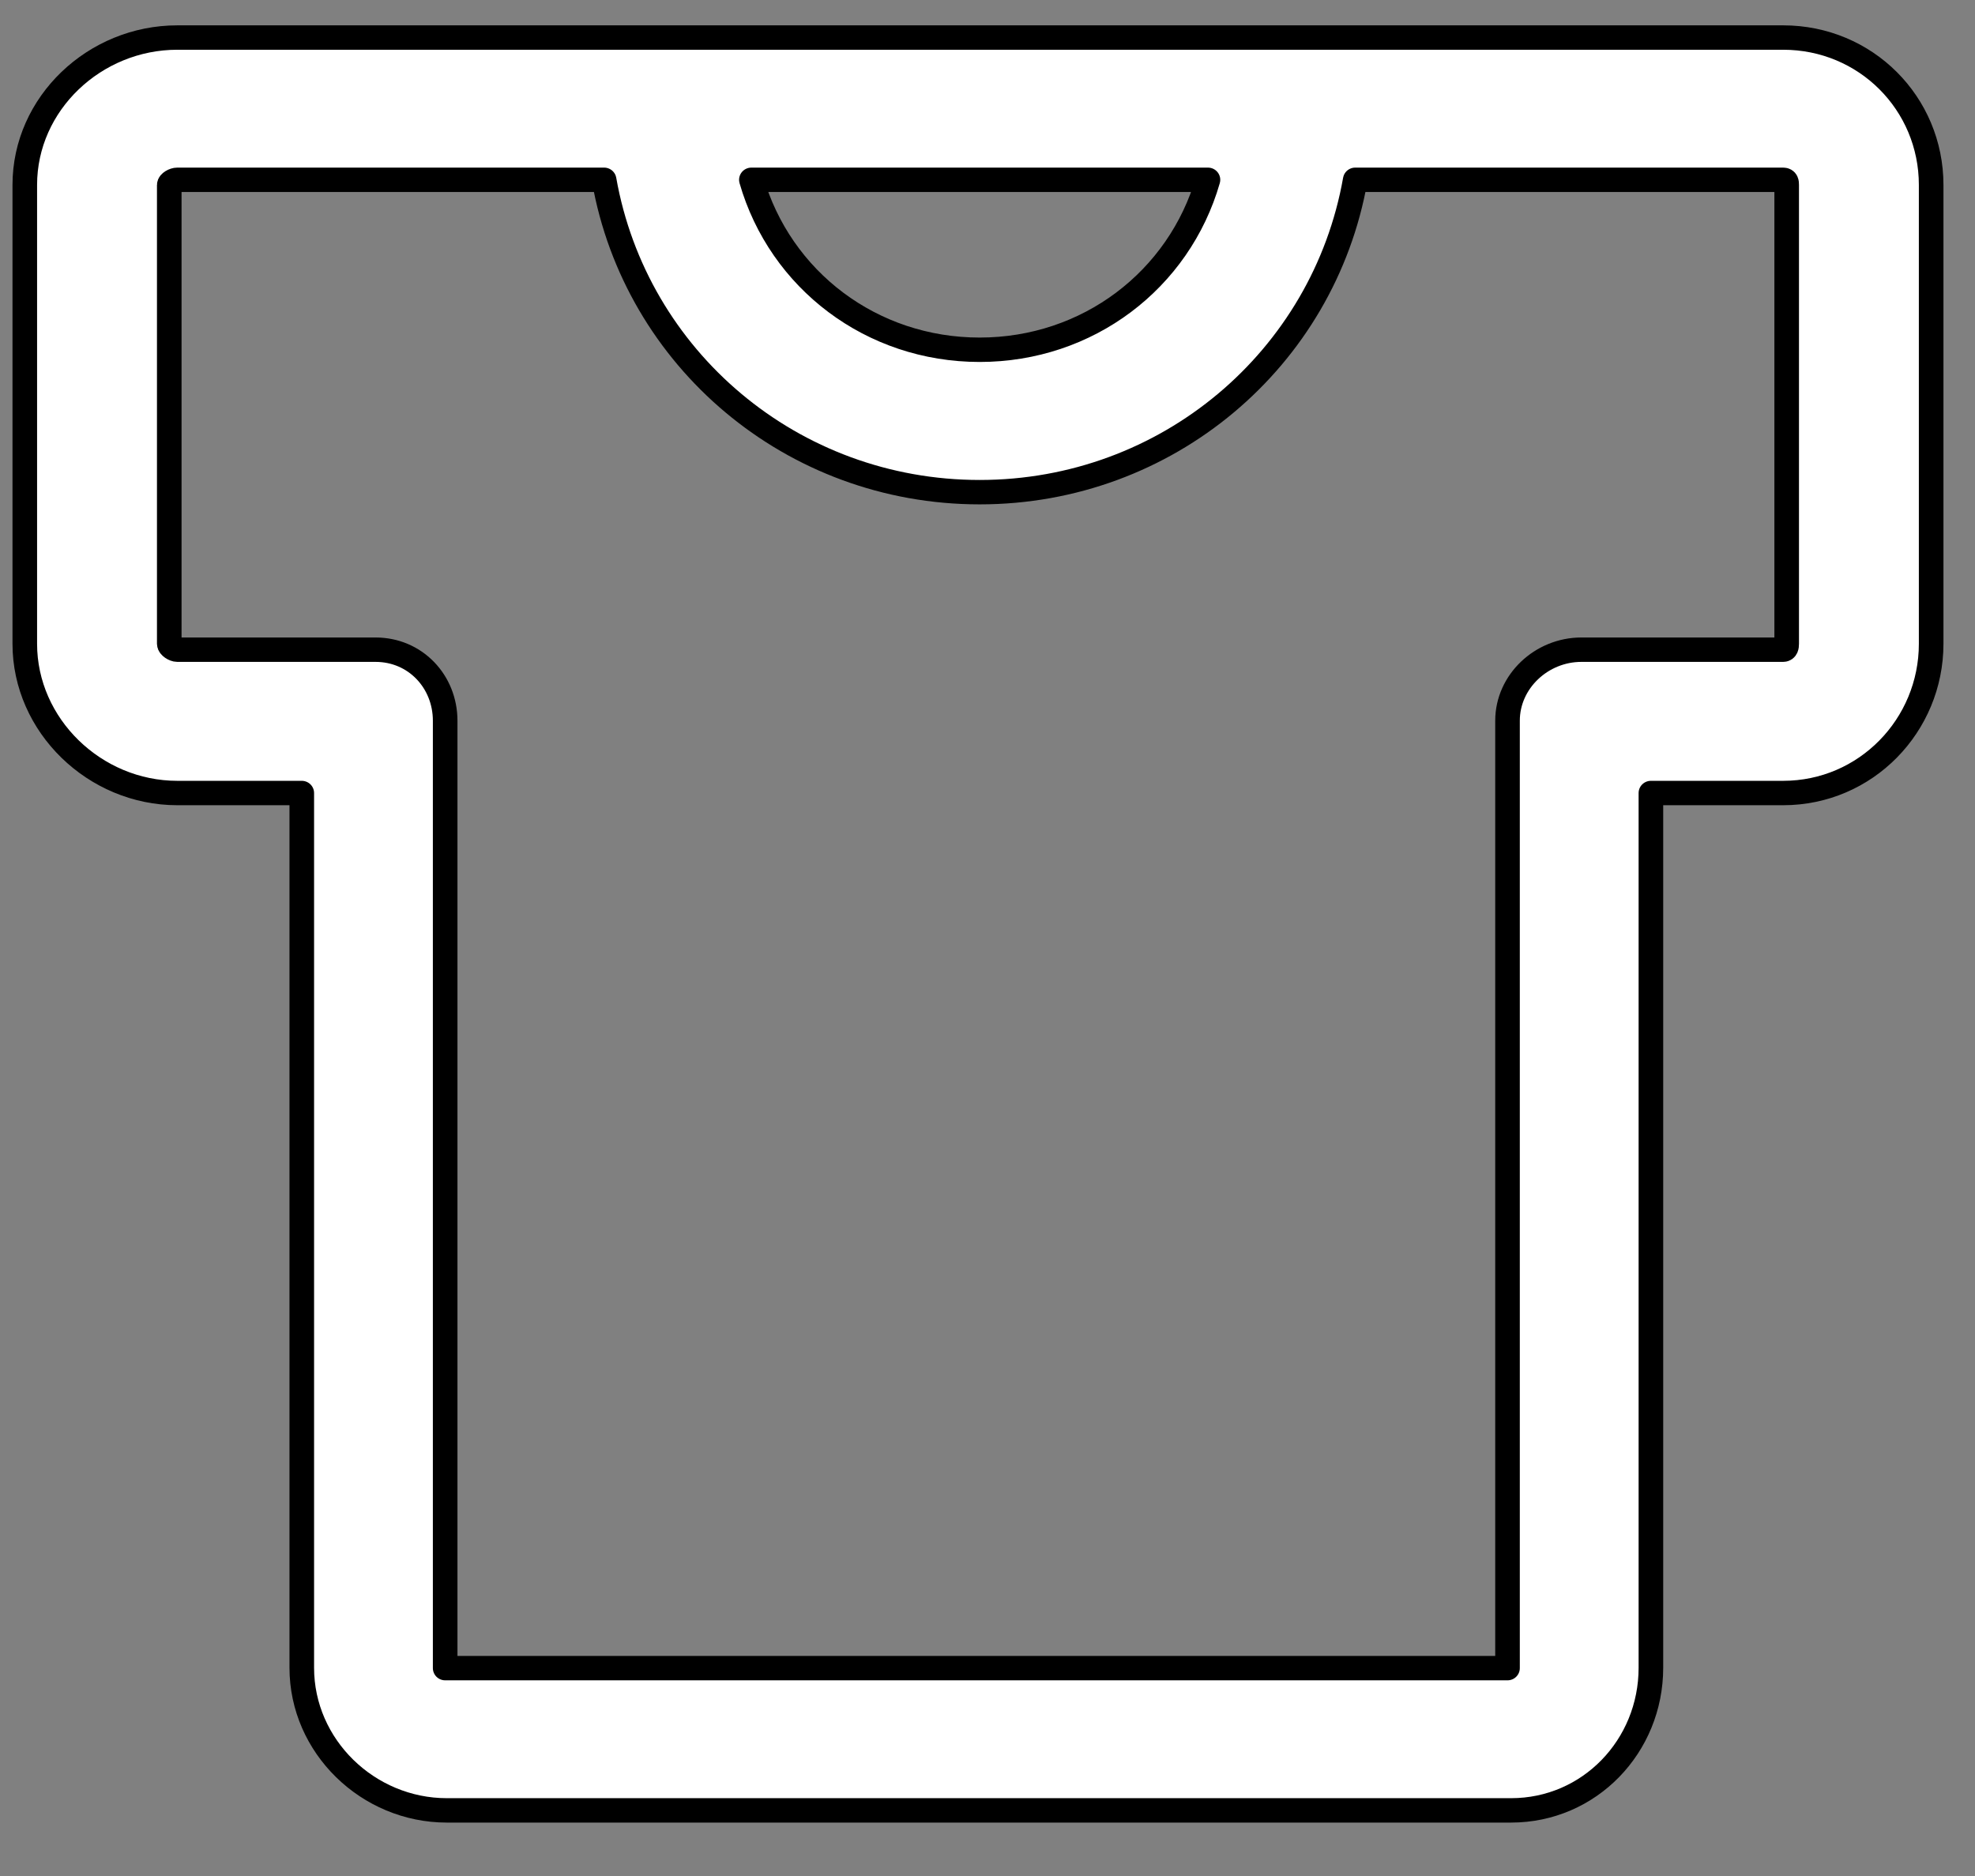
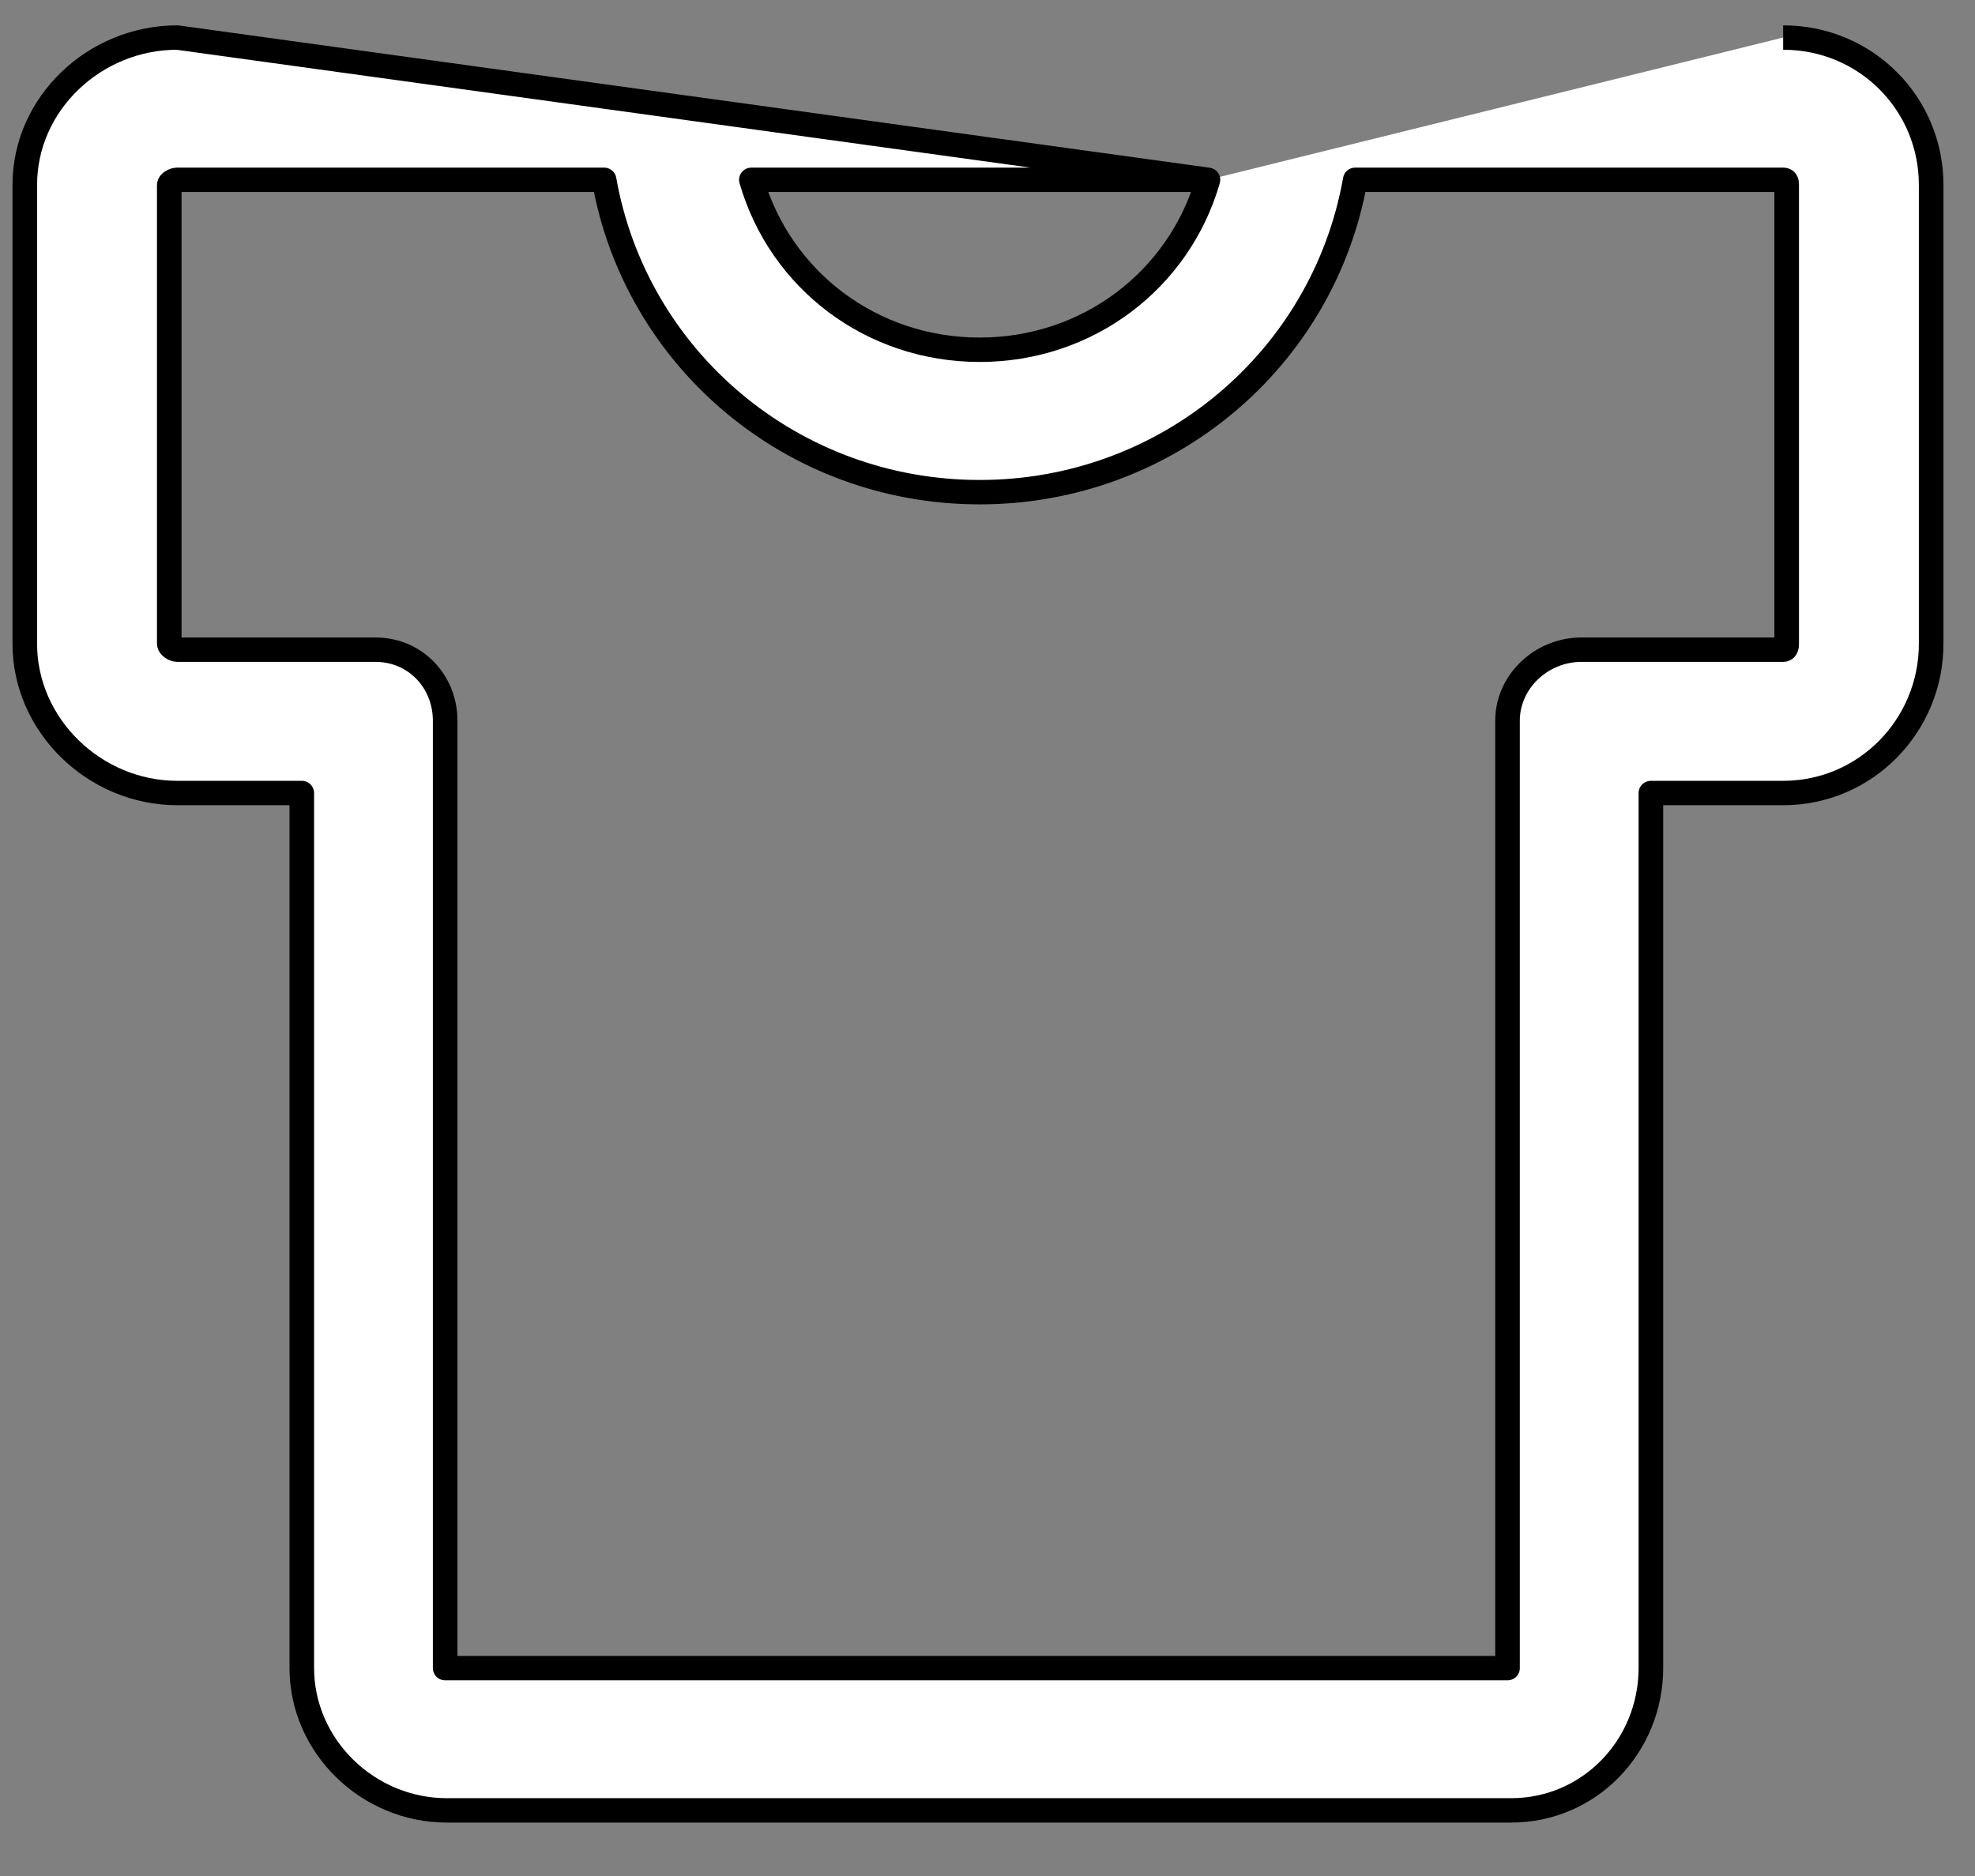
<svg xmlns="http://www.w3.org/2000/svg" width="100%" height="100%" viewBox="0 0 40 38" version="1.1" xml:space="preserve" style="fill-rule:evenodd;clip-rule:evenodd;stroke-linejoin:round;stroke-miterlimit:1.414;">
  <rect x="0" y="0" width="40" height="38" fill="#808080" stroke="none" />
  <g transform="matrix(1,0,0,1,-944,-600)">
    <g transform="matrix(1,0,0,2.183,-0.294,69.789)">
      <g transform="matrix(0.022,0,0,0.01,980.48,254.055)">
        <g>
-           <path d="M0,-519.958C0,-517.367 -0.435,-514.479 -3.244,-514.479L-189.067,-514.479C-225.559,-514.479 -257,-485.049 -257,-448.559L-257,430.521L-1235,430.521L-1235,-448.559C-1235,-485.049 -1262.56,-514.479 -1299.06,-514.479L-1481.58,-514.479C-1484.39,-514.479 -1489,-517.368 -1489,-519.958L-1489,-945.718C-1489,-947.957 -1484.69,-950.479 -1481.58,-950.479L-1088.67,-950.479C-1059.61,-784.479 -915.643,-660.638 -742.937,-660.638C-570.232,-660.638 -426.262,-784.479 -397.2,-950.479L-3.244,-950.479C-0.131,-950.479 0,-947.958 0,-945.718L0,-519.958ZM-532.769,-950.479C-559.334,-857.479 -643.466,-792.779 -742.937,-792.779C-842.407,-792.779 -926.538,-857.479 -953.106,-950.479L-532.769,-950.479ZM-3.244,-1082.48L-1481.58,-1082.48C-1557.63,-1082.48 -1622,-1021.33 -1622,-945.718L-1622,-519.958C-1622,-444.156 -1557.63,-381.479 -1481.58,-381.479L-1367,-381.479L-1367,430.192C-1367,503.05 -1306.06,562.521 -1233.46,562.521L-253.729,562.521C-181.643,562.521 -125,503.05 -125,430.192L-125,-381.479L-3.243,-381.479C72.807,-381.479 133,-444.156 133,-519.958L133,-945.718C133,-1021.33 72.806,-1082.48 -3.244,-1082.48" style="fill:white;fill-rule:nonzero;stroke:black;stroke-width:22.64px;" />
+           <path d="M0,-519.958C0,-517.367 -0.435,-514.479 -3.244,-514.479L-189.067,-514.479C-225.559,-514.479 -257,-485.049 -257,-448.559L-257,430.521L-1235,430.521L-1235,-448.559C-1235,-485.049 -1262.56,-514.479 -1299.06,-514.479L-1481.58,-514.479C-1484.39,-514.479 -1489,-517.368 -1489,-519.958L-1489,-945.718C-1489,-947.957 -1484.69,-950.479 -1481.58,-950.479L-1088.67,-950.479C-1059.61,-784.479 -915.643,-660.638 -742.937,-660.638C-570.232,-660.638 -426.262,-784.479 -397.2,-950.479L-3.244,-950.479C-0.131,-950.479 0,-947.958 0,-945.718L0,-519.958ZM-532.769,-950.479C-559.334,-857.479 -643.466,-792.779 -742.937,-792.779C-842.407,-792.779 -926.538,-857.479 -953.106,-950.479L-532.769,-950.479ZL-1481.58,-1082.48C-1557.63,-1082.48 -1622,-1021.33 -1622,-945.718L-1622,-519.958C-1622,-444.156 -1557.63,-381.479 -1481.58,-381.479L-1367,-381.479L-1367,430.192C-1367,503.05 -1306.06,562.521 -1233.46,562.521L-253.729,562.521C-181.643,562.521 -125,503.05 -125,430.192L-125,-381.479L-3.243,-381.479C72.807,-381.479 133,-444.156 133,-519.958L133,-945.718C133,-1021.33 72.806,-1082.48 -3.244,-1082.48" style="fill:white;fill-rule:nonzero;stroke:black;stroke-width:22.64px;" />
        </g>
      </g>
    </g>
  </g>
</svg>